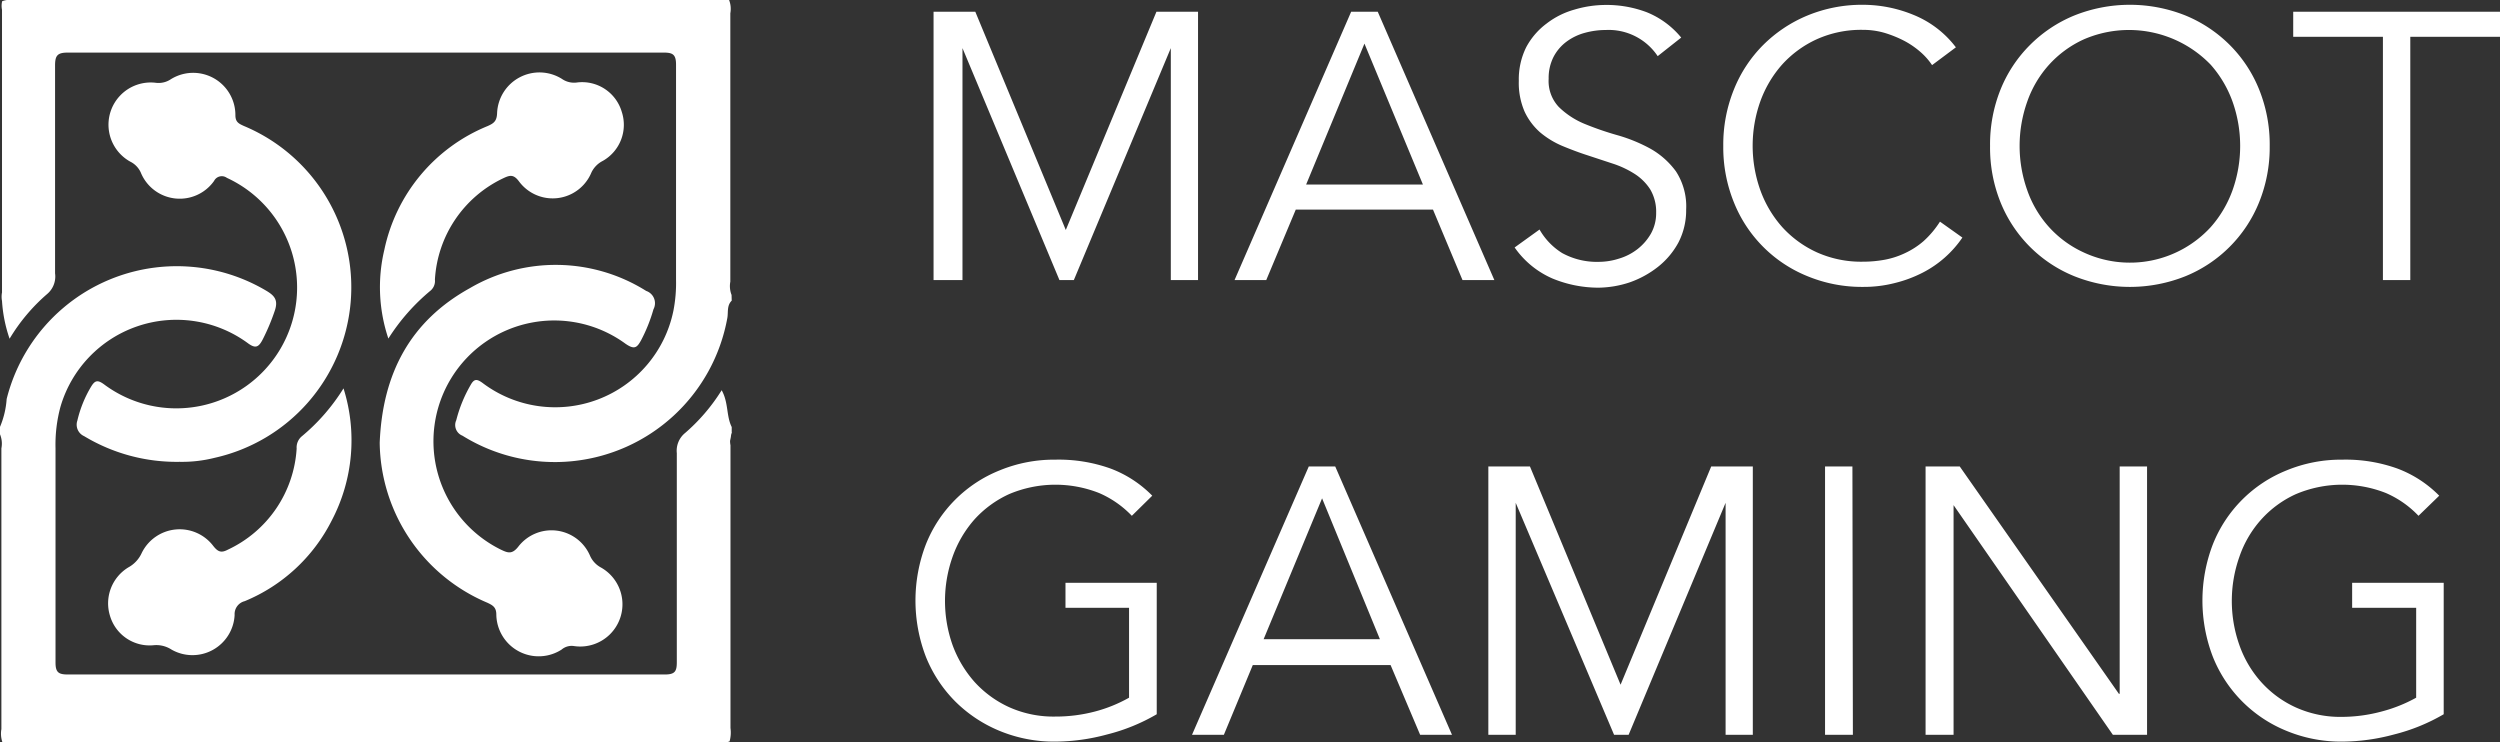
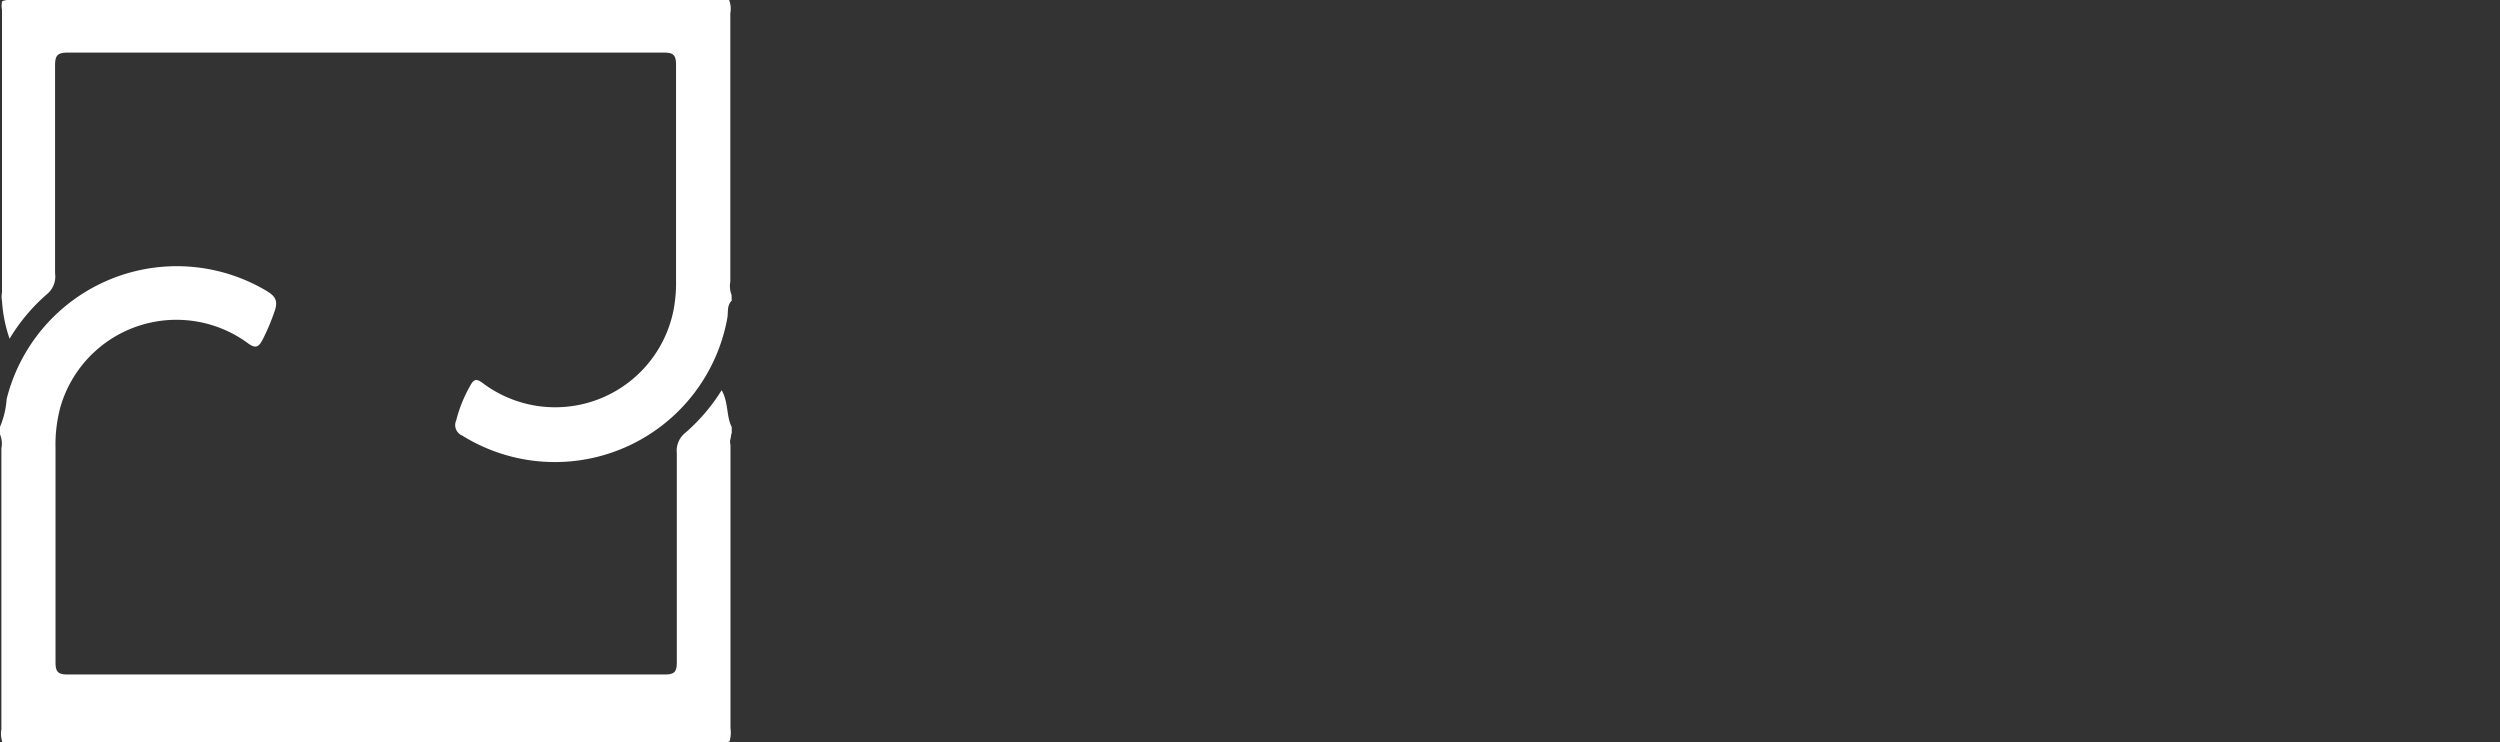
<svg xmlns="http://www.w3.org/2000/svg" id="Слой_1" data-name="Слой 1" viewBox="0 0 161.64 48">
  <rect x="0" y="0" width="161.64" height="48" fill="#333333" stroke="none" />
  <defs>
    <style>.cls-1{fill:#fff}</style>
  </defs>
  <path class="cls-1" d="M0 27.6a5.58 5.58 0 00.43-1.8 11.34 11.34 0 0116.79-7c.52.31.77.59.56 1.25a13.86 13.86 0 01-.78 1.87c-.27.53-.47.65-1 .25A7.81 7.81 0 003.91 26.3a9.37 9.37 0 00-.32 2.7v13.84c0 .65.21.77.81.77h38.58c.66 0 .78-.2.78-.8V29.3a1.48 1.48 0 01.53-1.3 12.08 12.08 0 002.37-2.77c.45.8.29 1.66.65 2.38v.32a1.57 1.57 0 00-.08.86v18.28a2.13 2.13 0 01-.06.87 1.55 1.55 0 01-.71.06H.8a2 2 0 01-.64 0 1.69 1.69 0 01-.07-.86V28.99a1.57 1.57 0 00-.09-.91z" />
  <path class="cls-1" d="M47.31 19.44c-.32.31-.22.74-.28 1.1a11.33 11.33 0 01-17.13 7.63.74.74 0 01-.4-1 8.89 8.89 0 01.93-2.28c.22-.39.39-.41.77-.13a7.8 7.8 0 0012.34-4.67 9.35 9.35 0 00.17-2V4.18c0-.66-.21-.78-.81-.78H4.39c-.67 0-.83.18-.83.84v13.43a1.48 1.48 0 01-.5 1.33 11.87 11.87 0 00-2.44 2.9 9.18 9.18 0 01-.49-2.44 1.47 1.47 0 010-.55V.63A1.26 1.26 0 01.14.08 1.43 1.43 0 01.85 0h45.66a1.9 1.9 0 01.63 0 1.59 1.59 0 01.08.86v17.35a1.57 1.57 0 00.08.86zM47.31 47.91h-.18M47.16 28.72c0-.27-.18-.59.15-.8" />
-   <path class="cls-1" d="M11.61 29.86a11.57 11.57 0 01-6.17-1.66.81.81 0 01-.44-1 7.65 7.65 0 01.89-2.2c.26-.43.44-.44.85-.14a7.81 7.81 0 107.93-13.36.56.56 0 00-.83.2 2.72 2.72 0 01-4.74-.55 1.45 1.45 0 00-.68-.7 2.73 2.73 0 011.63-5.1 1.42 1.42 0 001-.23 2.73 2.73 0 014.17 2.33c0 .45.23.55.56.7a11.3 11.3 0 01-1.9 21.45 8.62 8.62 0 01-2.27.26zM24.55 28.63c.18-4.51 2-7.88 5.83-10a11 11 0 0111.4.18.84.84 0 01.47 1.19 10.35 10.35 0 01-.8 2c-.26.47-.42.63-1 .23a7.81 7.81 0 10-8.08 13.3c.46.22.74.34 1.16-.21a2.71 2.71 0 014.61.59 1.59 1.59 0 00.71.78 2.73 2.73 0 01-1.75 5.08 1 1 0 00-.79.23 2.74 2.74 0 01-4.22-2.26c0-.47-.22-.6-.58-.77a11.38 11.38 0 01-6.96-10.34zM22.21 25.11a11.16 11.16 0 01-.77 8.56 11 11 0 01-5.62 5.2.86.86 0 00-.65.89A2.73 2.73 0 0111.09 42a1.81 1.81 0 00-1.18-.28 2.67 2.67 0 01-2.8-1.91 2.72 2.72 0 011.18-3.12 2 2 0 00.87-.93 2.73 2.73 0 014.63-.46c.32.41.54.45.94.24A7.73 7.73 0 0019.18 29a.94.94 0 01.31-.77 12.81 12.81 0 002.72-3.12zM25.11 21.89a10.43 10.43 0 01-.26-5.74 11.11 11.11 0 016.68-8c.41-.18.59-.33.61-.83a2.74 2.74 0 014.19-2.22 1.37 1.37 0 001 .23 2.67 2.67 0 012.87 1.9 2.68 2.68 0 01-1.22 3.17 1.63 1.63 0 00-.74.75 2.71 2.71 0 01-4.69.57c-.34-.45-.58-.4-1-.2a7.74 7.74 0 00-4.43 6.56.82.82 0 01-.27.7 13.21 13.21 0 00-2.74 3.11zM68.91 14.87L74.77.76h2.69v17.35H75.7v-15l-6.27 15h-.93l-6.27-15v15h-1.87V.76h2.7zM81.87 18.11h-2.05L87.36.76h1.72l7.54 17.35h-2.06l-1.91-4.56h-8.87zm2.58-6.18H92l-3.78-9.11zM107.18 3.63a3.81 3.81 0 00-3.36-1.69 5.09 5.09 0 00-1.34.18 3.54 3.54 0 00-1.19.57 2.89 2.89 0 00-.85 1 3 3 0 00-.31 1.4 2.44 2.44 0 00.66 1.83A5.24 5.24 0 00102.43 8a19.76 19.76 0 002.14.74 10.31 10.31 0 012.15.88 5.22 5.22 0 011.64 1.46 4.15 4.15 0 01.66 2.48 4.51 4.51 0 01-.5 2.12 5.08 5.08 0 01-1.33 1.58 6.32 6.32 0 01-1.83 1 6.62 6.62 0 01-2 .34 7.8 7.8 0 01-3-.6 5.8 5.8 0 01-2.43-2l1.61-1.16a4.3 4.3 0 001.46 1.52 4.67 4.67 0 002.37.57 4.32 4.32 0 001.31-.21 3.63 3.63 0 001.19-.61 3.45 3.45 0 00.87-1 2.71 2.71 0 00.34-1.35 2.84 2.84 0 00-.38-1.51 3.32 3.32 0 00-1-1 6.22 6.22 0 00-1.42-.67l-1.64-.54c-.56-.18-1.11-.39-1.64-.61a5.63 5.63 0 01-1.42-.87 4.08 4.08 0 01-1-1.33 4.65 4.65 0 01-.38-2 4.67 4.67 0 01.48-2.18A4.61 4.61 0 01100 1.52a5.25 5.25 0 011.8-.9 7.11 7.11 0 012-.3 7.34 7.34 0 012.67.47 5.58 5.58 0 012.23 1.64zM126.88 15.36a6.92 6.92 0 01-2.57 2.27 8.24 8.24 0 01-1.8.67 8.05 8.05 0 01-2.05.25 9.22 9.22 0 01-3.59-.69 8.58 8.58 0 01-4.76-4.77 9.45 9.45 0 01-.69-3.65 9.5 9.5 0 01.69-3.66A8.59 8.59 0 01114 2.91 8.82 8.82 0 01116.87 1a9.22 9.22 0 013.59-.69 8.61 8.61 0 013.23.64 6.5 6.5 0 012.77 2.11l-1.54 1.15a4.29 4.29 0 00-.74-.84 5.51 5.51 0 00-1.06-.73 7.4 7.4 0 00-1.29-.52 5 5 0 00-1.37-.19 7 7 0 00-3 .61 6.88 6.88 0 00-2.24 1.64 7.34 7.34 0 00-1.41 2.39 8.56 8.56 0 000 5.71 7.34 7.34 0 001.41 2.39 6.88 6.88 0 002.24 1.64 7 7 0 003 .61 7.73 7.73 0 001.36-.12 5.33 5.33 0 001.32-.42 5.13 5.13 0 001.23-.79 6.09 6.09 0 001.06-1.26zM146.75 9.44a9.45 9.45 0 01-.69 3.65 8.66 8.66 0 01-4.76 4.77 9.68 9.68 0 01-7.18 0 8.64 8.64 0 01-4.77-4.77 9.45 9.45 0 01-.68-3.65 9.5 9.5 0 01.68-3.66 8.61 8.61 0 011.9-2.87A8.72 8.72 0 01134.12 1a9.68 9.68 0 017.18 0 8.78 8.78 0 012.86 1.9 8.61 8.61 0 011.9 2.87 9.5 9.5 0 01.69 3.67zm-1.91 0a8.55 8.55 0 00-.49-2.86 7.34 7.34 0 00-1.41-2.39 7.34 7.34 0 00-8.22-1.64 6.88 6.88 0 00-2.24 1.64 7 7 0 00-1.41 2.39 8.56 8.56 0 000 5.71 7 7 0 001.41 2.39 6.88 6.88 0 002.24 1.64 7.09 7.09 0 008.22-1.64 7.34 7.34 0 001.41-2.39 8.54 8.54 0 00.49-2.85zM155.84 18.11h-1.77V2.38h-5.8V.76h13.37v1.62h-5.8zM73.18 33.35a6.46 6.46 0 00-2.11-1.47 7.68 7.68 0 00-5.83.07A6.88 6.88 0 0063 33.59 7.34 7.34 0 0061.59 36a8.56 8.56 0 000 5.71A7.44 7.44 0 0063 44.08a6.88 6.88 0 002.24 1.64 7 7 0 003 .61 9.92 9.92 0 002.57-.33 9.27 9.27 0 002.19-.89V39.3h-4.11v-1.62h5.9v8.5a12.23 12.23 0 01-3.22 1.31 13 13 0 01-3.34.46 9.22 9.22 0 01-3.59-.69 8.82 8.82 0 01-2.87-1.9 8.66 8.66 0 01-1.9-2.88 10.14 10.14 0 010-7.3 8.55 8.55 0 014.77-4.77 9.22 9.22 0 013.59-.69 9.94 9.94 0 013.59.58 7.45 7.45 0 012.68 1.75zM79.13 47.51h-2.06l7.55-17.35h1.71l7.55 17.35h-2.06L89.91 43H81zm2.57-6.18h7.52l-3.74-9.11zM104.78 44.27l5.86-14.11h2.69v17.35h-1.76v-15l-6.27 15h-.94l-6.36-15v15h-1.77V30.16h2.69zM119.8 47.51H118V30.16h1.77zM137 44.86h.05v-14.7h1.77v17.35h-2.21l-10.3-14.85v14.85h-1.81V30.16h2.21zM156.37 33.35a6.41 6.41 0 00-2.1-1.47 7.68 7.68 0 00-5.83.07 6.77 6.77 0 00-2.24 1.64 7 7 0 00-1.41 2.41 8.56 8.56 0 000 5.71 7.1 7.1 0 001.41 2.39 6.77 6.77 0 002.24 1.64 7 7 0 003 .61A10 10 0 00154 46a9.62 9.62 0 002.22-.89V39.3h-4.14v-1.62H158v8.5a12.23 12.23 0 01-3.22 1.31 13 13 0 01-3.34.46 9.22 9.22 0 01-3.59-.69 8.61 8.61 0 01-4.77-4.78 10.14 10.14 0 010-7.3 8.55 8.55 0 014.77-4.77 9.22 9.22 0 013.59-.69 9.88 9.88 0 013.58.58 7.49 7.49 0 012.69 1.75z" />
</svg>